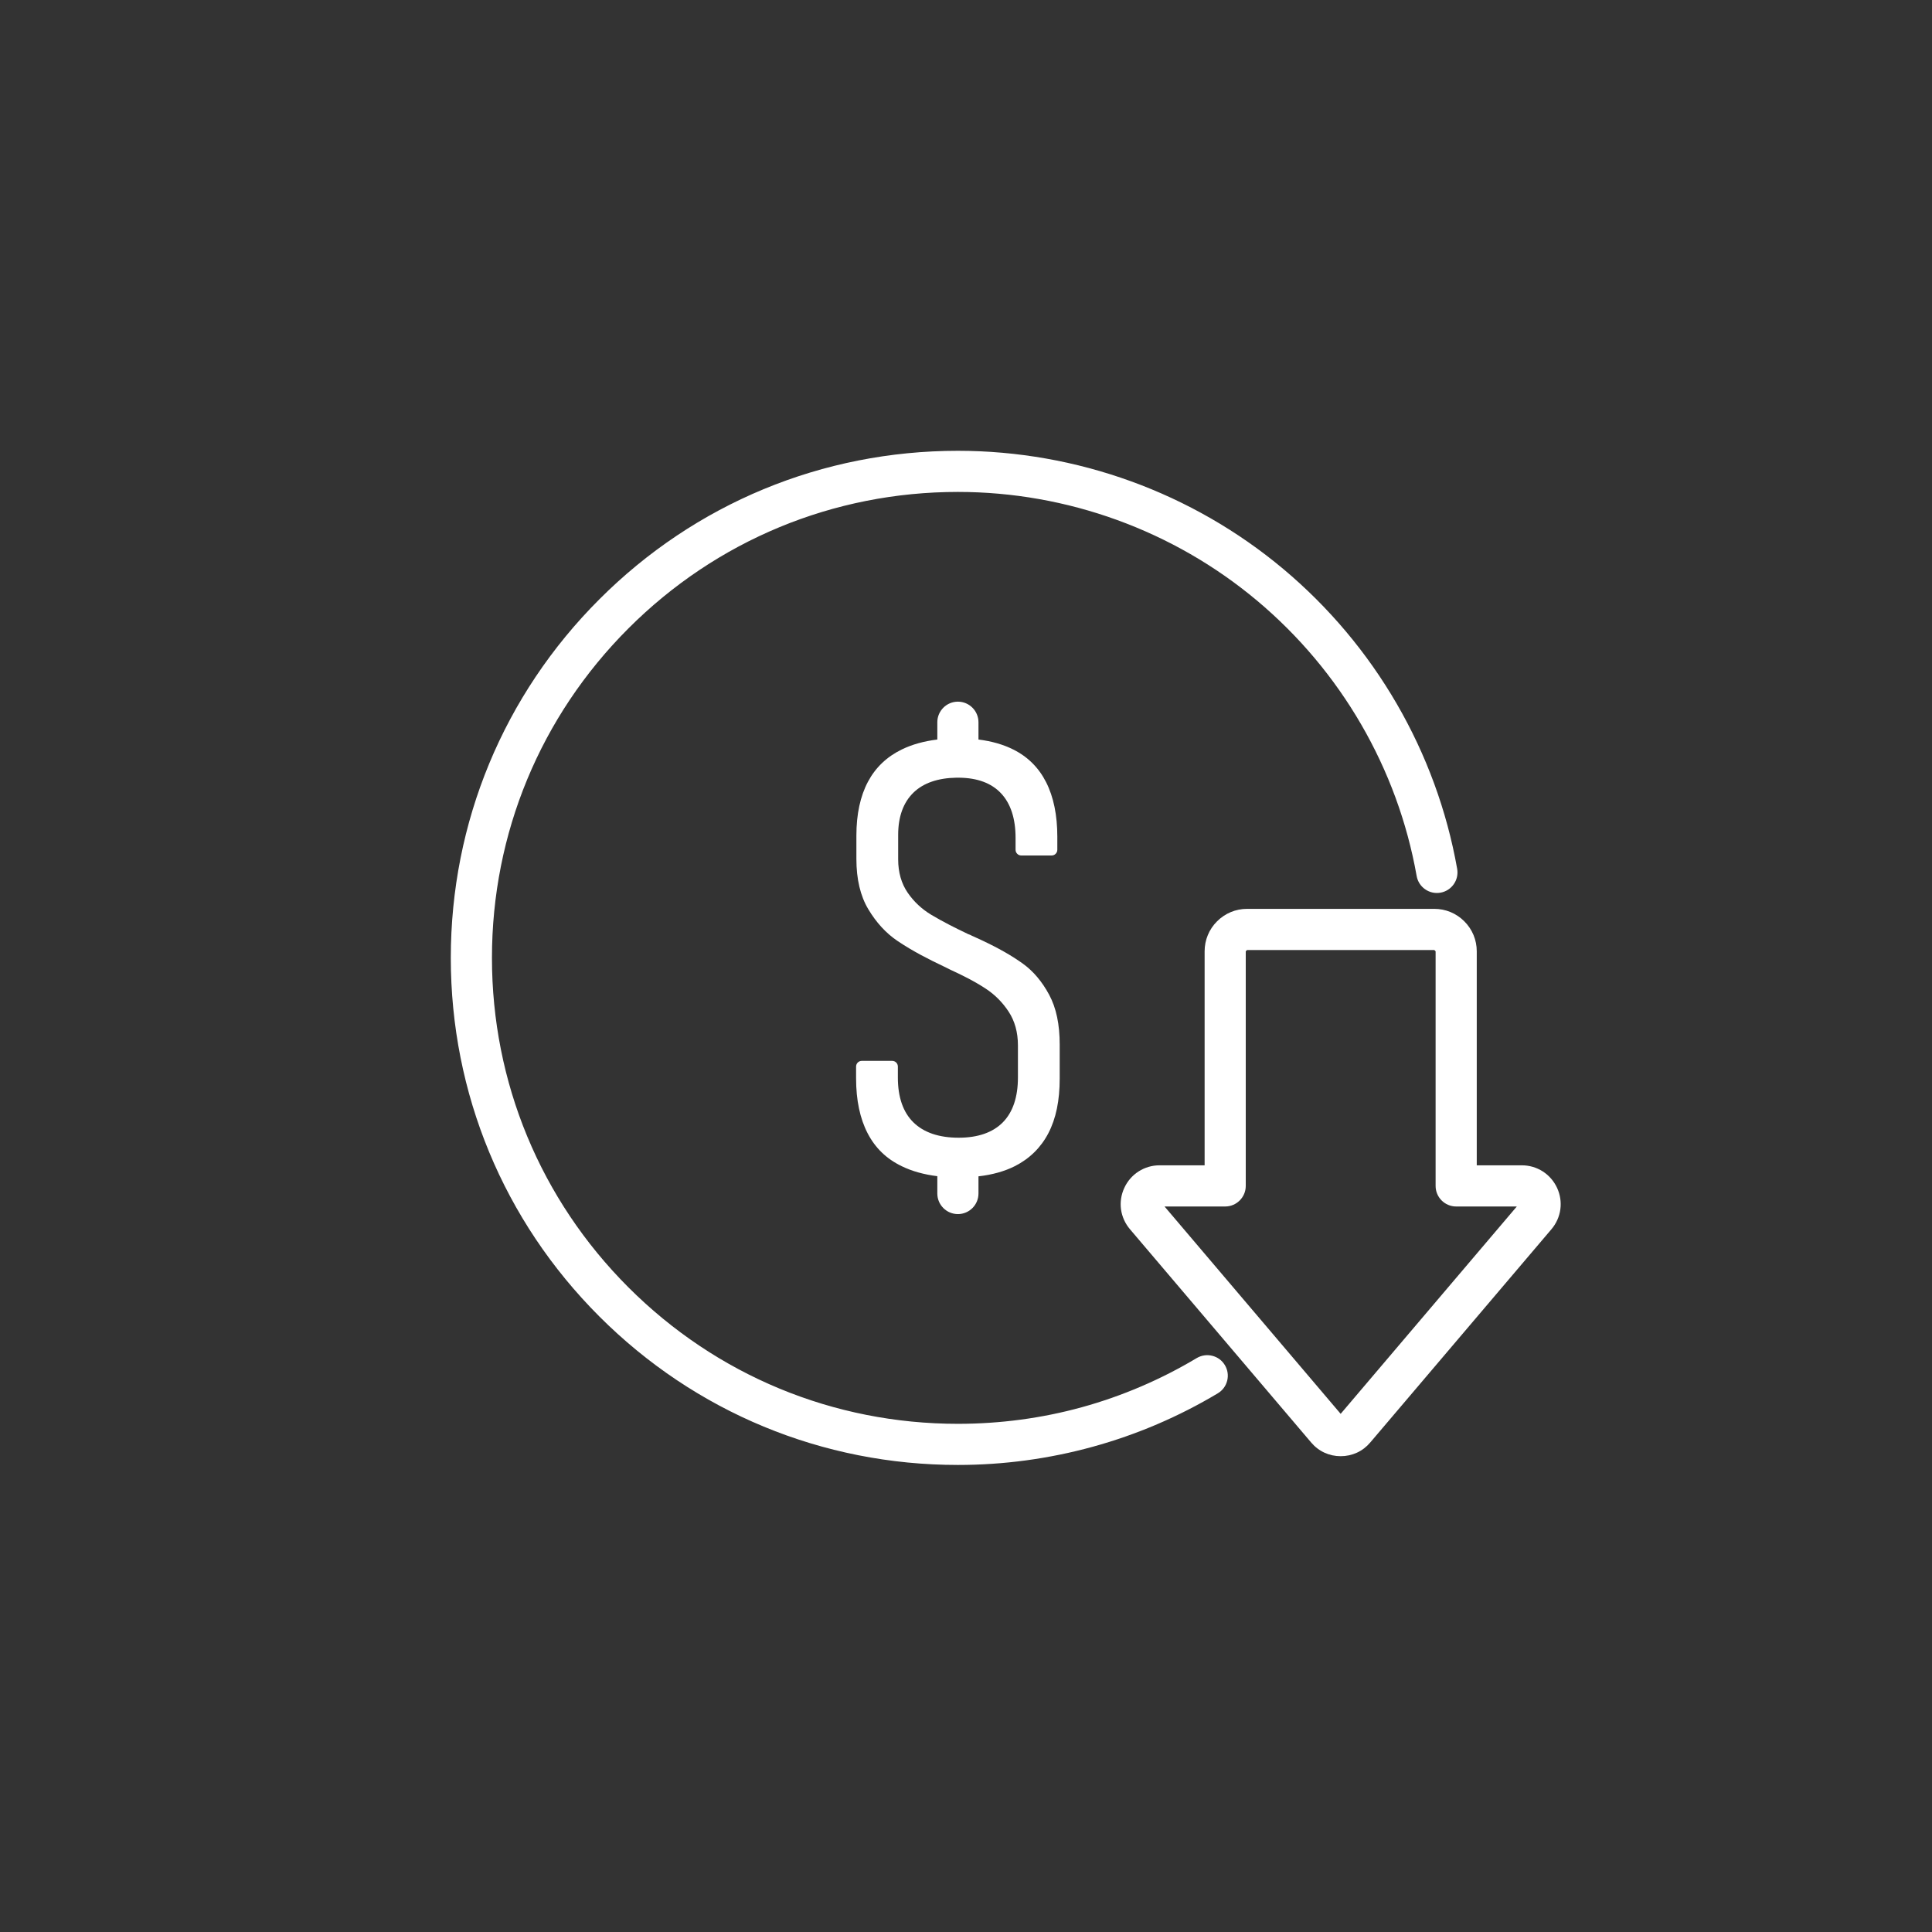
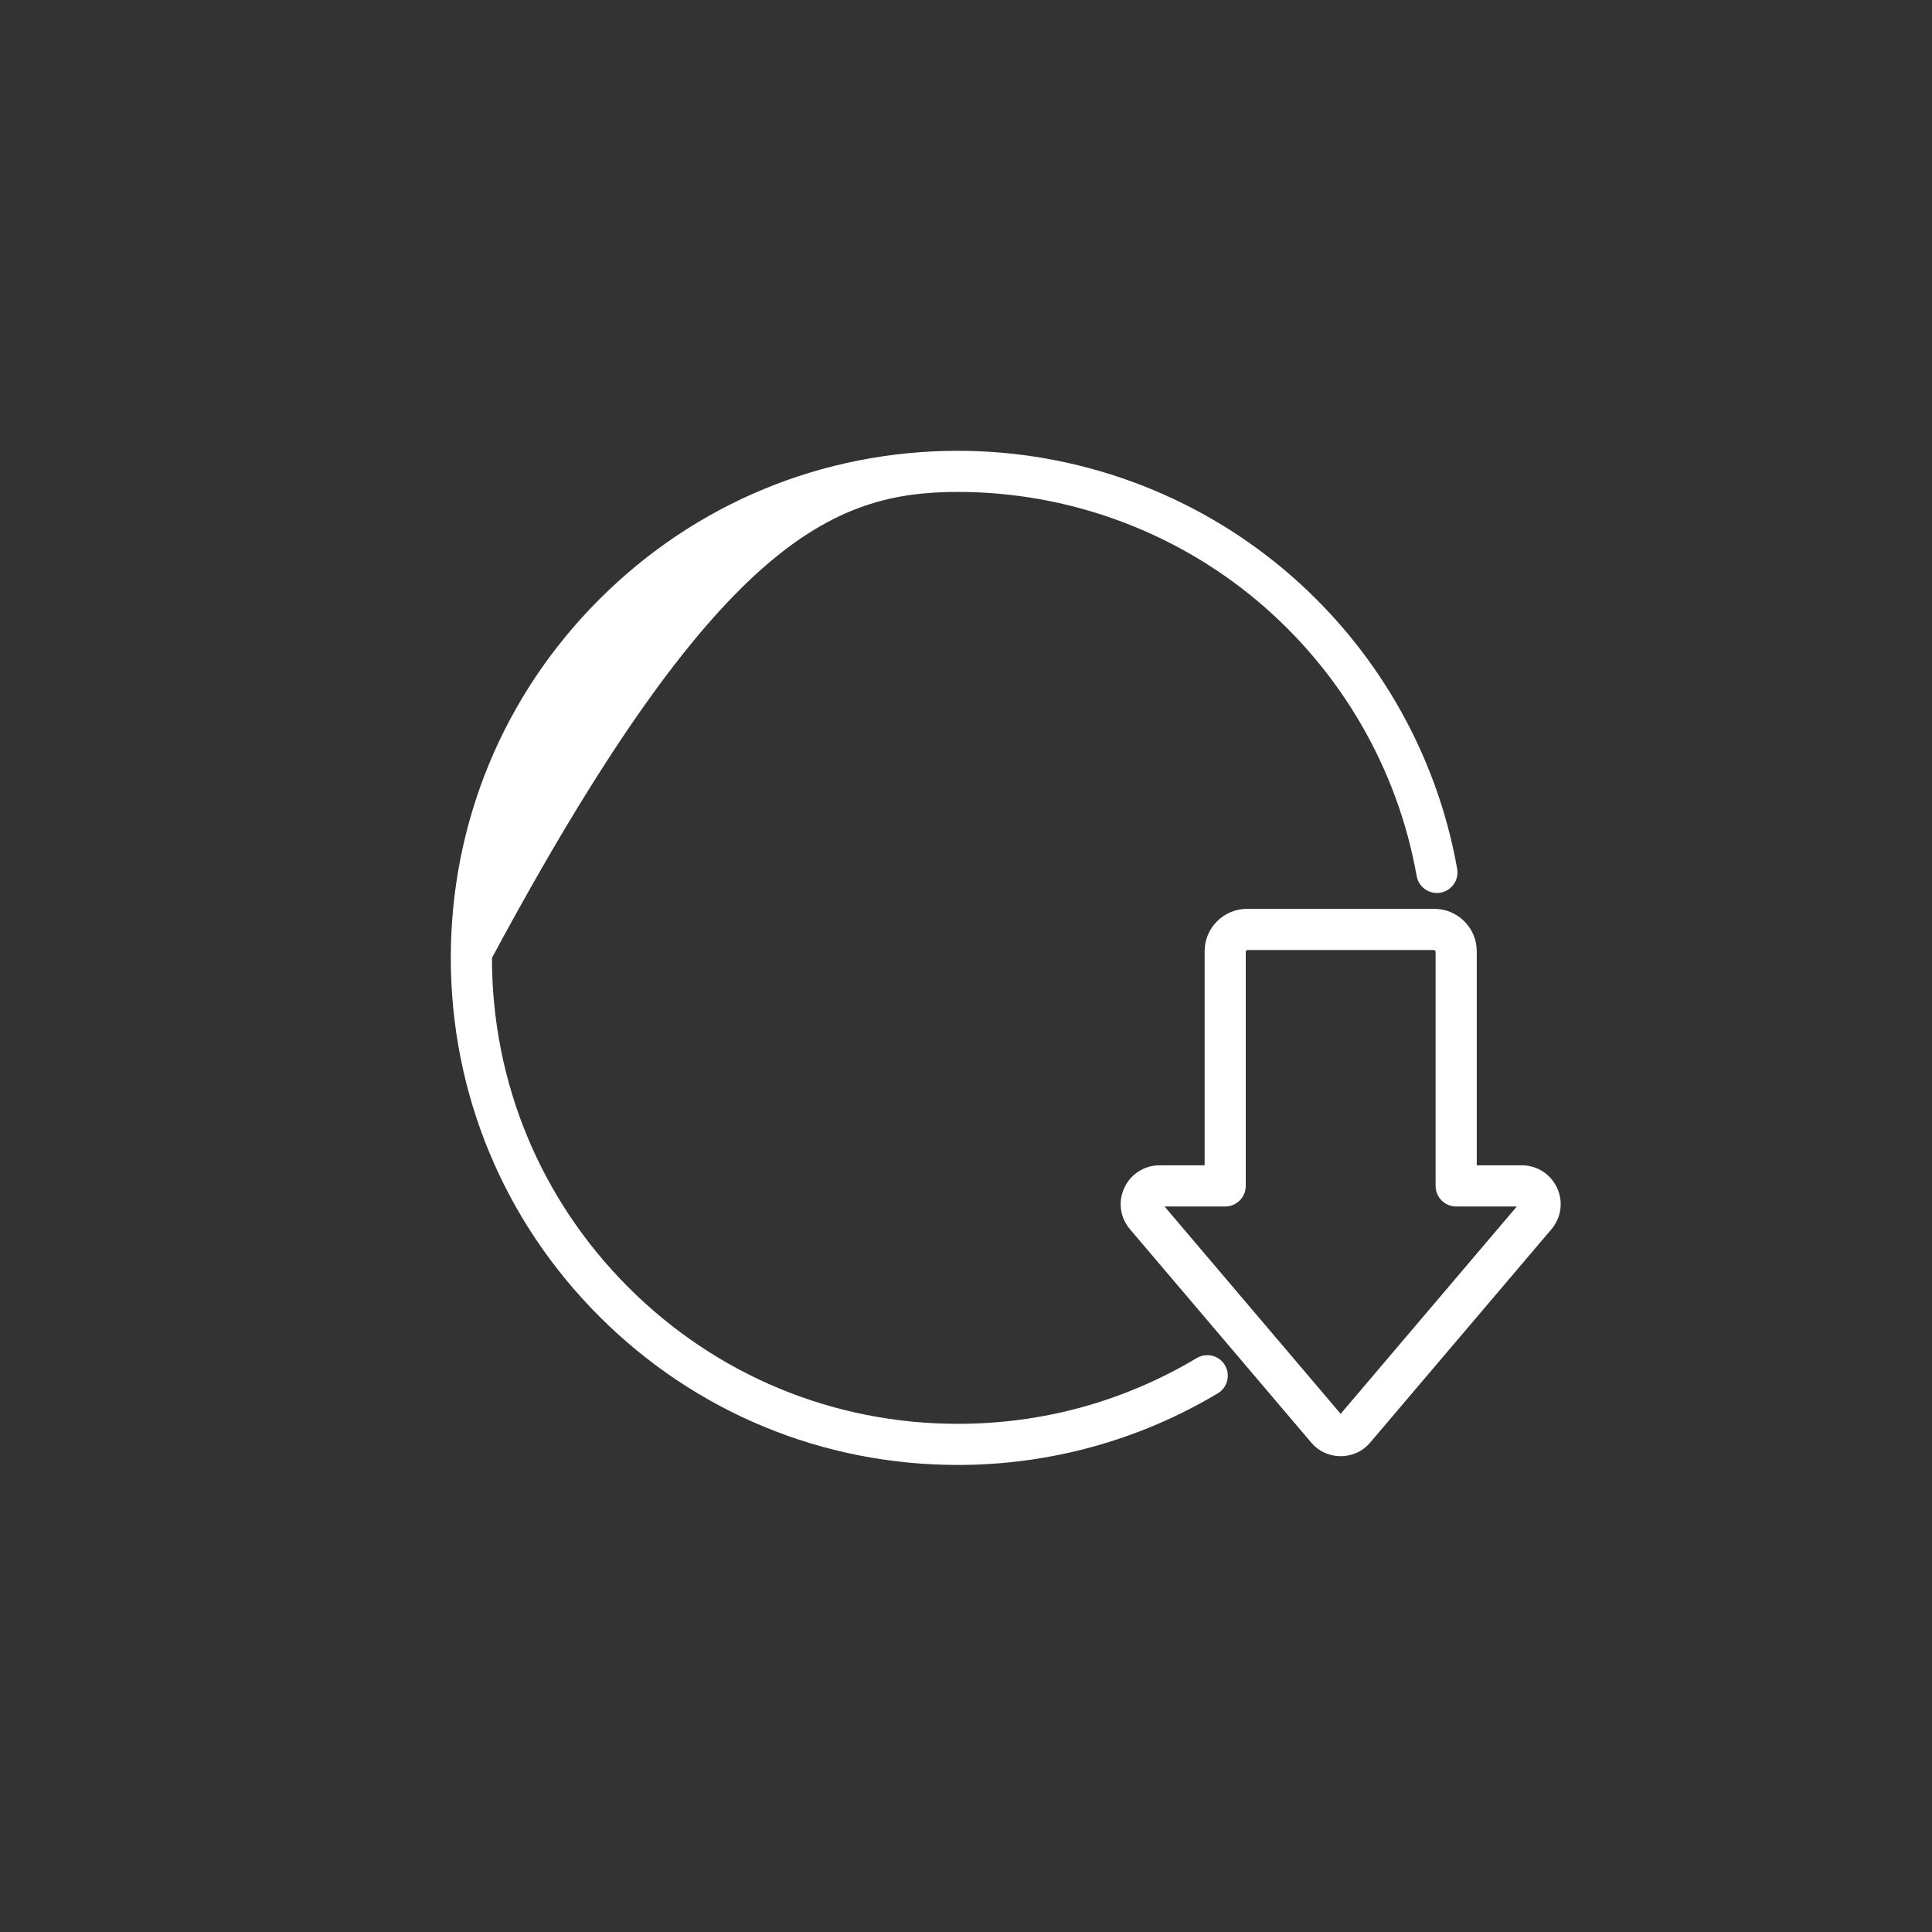
<svg xmlns="http://www.w3.org/2000/svg" width="90" height="90" viewBox="0 0 90 90" fill="none">
  <rect x="0" y="0" width="90" height="90" fill="#333333" stroke="none" />
  <path d="M71.868 54.569C71.576 54.382 71.239 54.285 70.895 54.285H68.793V44.315C68.793 43.788 68.587 43.292 68.214 42.919C67.84 42.544 67.344 42.338 66.816 42.338H58.092C57.565 42.338 57.07 42.544 56.695 42.919C56.321 43.291 56.116 43.788 56.116 44.315V54.285H54.013C53.668 54.285 53.332 54.383 53.041 54.569C52.752 54.754 52.52 55.019 52.375 55.336C52.229 55.65 52.175 55.997 52.221 56.336C52.268 56.676 52.412 56.996 52.637 57.261L61.078 67.196C61.251 67.401 61.459 67.561 61.697 67.671C61.934 67.78 62.189 67.835 62.454 67.835C62.72 67.835 62.974 67.78 63.214 67.67C63.451 67.561 63.658 67.401 63.831 67.197L72.273 57.261C72.497 56.996 72.641 56.676 72.687 56.336C72.733 55.996 72.68 55.65 72.535 55.336C72.387 55.02 72.158 54.754 71.868 54.569ZM62.453 65.862L54.249 56.203H57.073C57.602 56.203 58.032 55.773 58.032 55.244V44.315L58.092 44.255H66.816L66.876 44.315V55.244C66.876 55.773 67.305 56.203 67.834 56.203H70.659L62.453 65.862Z" fill="white" />
-   <path d="M44.623 68.243C46.75 68.243 48.864 67.958 50.907 67.395C52.949 66.833 54.909 65.996 56.73 64.906C56.95 64.774 57.105 64.566 57.167 64.318C57.229 64.071 57.191 63.814 57.06 63.594C56.928 63.374 56.721 63.22 56.473 63.158C56.224 63.096 55.968 63.135 55.749 63.264C54.073 64.266 52.275 65.035 50.404 65.552C48.536 66.067 46.591 66.327 44.622 66.327C38.825 66.327 33.374 64.069 29.274 59.97C25.175 55.87 22.917 50.419 22.917 44.622C22.917 38.824 25.175 33.373 29.274 29.274C33.373 25.174 38.824 22.916 44.622 22.916C49.709 22.916 54.655 24.711 58.548 27.971C62.464 31.249 65.108 35.808 65.993 40.806C66.037 41.058 66.177 41.278 66.387 41.425C66.596 41.572 66.849 41.628 67.102 41.584C67.622 41.494 67.972 40.997 67.881 40.476C66.918 35.033 64.039 30.071 59.777 26.502C55.538 22.953 50.156 21 44.622 21C38.312 21 32.38 23.456 27.919 27.919C23.457 32.38 21 38.312 21 44.622C21 50.931 23.457 56.863 27.919 61.325C32.381 65.786 38.313 68.243 44.623 68.243Z" fill="white" />
-   <path d="M44.623 56.557C45.151 56.557 45.581 56.128 45.581 55.598V54.798C46.229 54.725 46.798 54.564 47.275 54.324C47.96 53.977 48.485 53.462 48.836 52.791C49.192 52.107 49.365 51.273 49.365 50.238V48.666C49.365 47.715 49.204 46.955 48.875 46.341C48.546 45.728 48.136 45.242 47.656 44.896C47.134 44.519 46.521 44.17 45.723 43.795L45.481 43.684C45.414 43.657 45.348 43.627 45.278 43.592C45.222 43.562 45.165 43.533 45.103 43.515L45.078 43.506L45.079 43.504C44.529 43.241 43.943 42.951 43.381 42.614C42.944 42.352 42.575 42.008 42.287 41.591C41.991 41.163 41.84 40.637 41.84 40.03V38.893C41.84 38.04 42.082 37.375 42.561 36.915C43.021 36.473 43.696 36.243 44.544 36.228H44.684C45.529 36.237 46.183 36.48 46.628 36.951C47.08 37.429 47.309 38.129 47.309 39.033V39.586C47.309 39.733 47.428 39.852 47.575 39.852H48.988C49.135 39.852 49.254 39.733 49.254 39.586V38.976C49.254 37.977 49.08 37.125 48.733 36.44C48.393 35.767 47.879 35.253 47.204 34.916C46.74 34.683 46.195 34.526 45.581 34.45V33.645C45.581 33.117 45.151 32.686 44.623 32.686C44.094 32.686 43.664 33.116 43.664 33.645V34.45C43.04 34.526 42.485 34.681 42.011 34.912C41.314 35.25 40.783 35.756 40.433 36.416C40.076 37.086 39.894 37.93 39.894 38.923V40.015C39.894 40.953 40.08 41.739 40.447 42.352C40.82 42.977 41.277 43.474 41.804 43.829C42.537 44.325 43.33 44.72 43.94 45.009L44.267 45.171C44.776 45.406 45.371 45.694 45.923 46.058C46.345 46.335 46.702 46.694 46.985 47.125C47.273 47.562 47.419 48.09 47.419 48.696V50.196C47.419 51.106 47.183 51.808 46.717 52.282C46.248 52.757 45.555 52.999 44.659 52.999C43.742 52.999 43.033 52.758 42.549 52.283C42.069 51.811 41.826 51.108 41.826 50.196V49.685C41.826 49.538 41.707 49.419 41.56 49.419H40.146C39.999 49.419 39.88 49.538 39.88 49.685V50.239C39.88 51.25 40.062 52.11 40.419 52.796C40.777 53.483 41.296 53.983 42.006 54.326C42.483 54.559 43.04 54.714 43.664 54.791V55.598C43.664 56.128 44.094 56.557 44.623 56.557Z" fill="white" />
+   <path d="M44.623 68.243C46.75 68.243 48.864 67.958 50.907 67.395C52.949 66.833 54.909 65.996 56.73 64.906C56.95 64.774 57.105 64.566 57.167 64.318C57.229 64.071 57.191 63.814 57.06 63.594C56.928 63.374 56.721 63.22 56.473 63.158C56.224 63.096 55.968 63.135 55.749 63.264C54.073 64.266 52.275 65.035 50.404 65.552C48.536 66.067 46.591 66.327 44.622 66.327C38.825 66.327 33.374 64.069 29.274 59.97C25.175 55.87 22.917 50.419 22.917 44.622C33.373 25.174 38.824 22.916 44.622 22.916C49.709 22.916 54.655 24.711 58.548 27.971C62.464 31.249 65.108 35.808 65.993 40.806C66.037 41.058 66.177 41.278 66.387 41.425C66.596 41.572 66.849 41.628 67.102 41.584C67.622 41.494 67.972 40.997 67.881 40.476C66.918 35.033 64.039 30.071 59.777 26.502C55.538 22.953 50.156 21 44.622 21C38.312 21 32.38 23.456 27.919 27.919C23.457 32.38 21 38.312 21 44.622C21 50.931 23.457 56.863 27.919 61.325C32.381 65.786 38.313 68.243 44.623 68.243Z" fill="white" />
</svg>